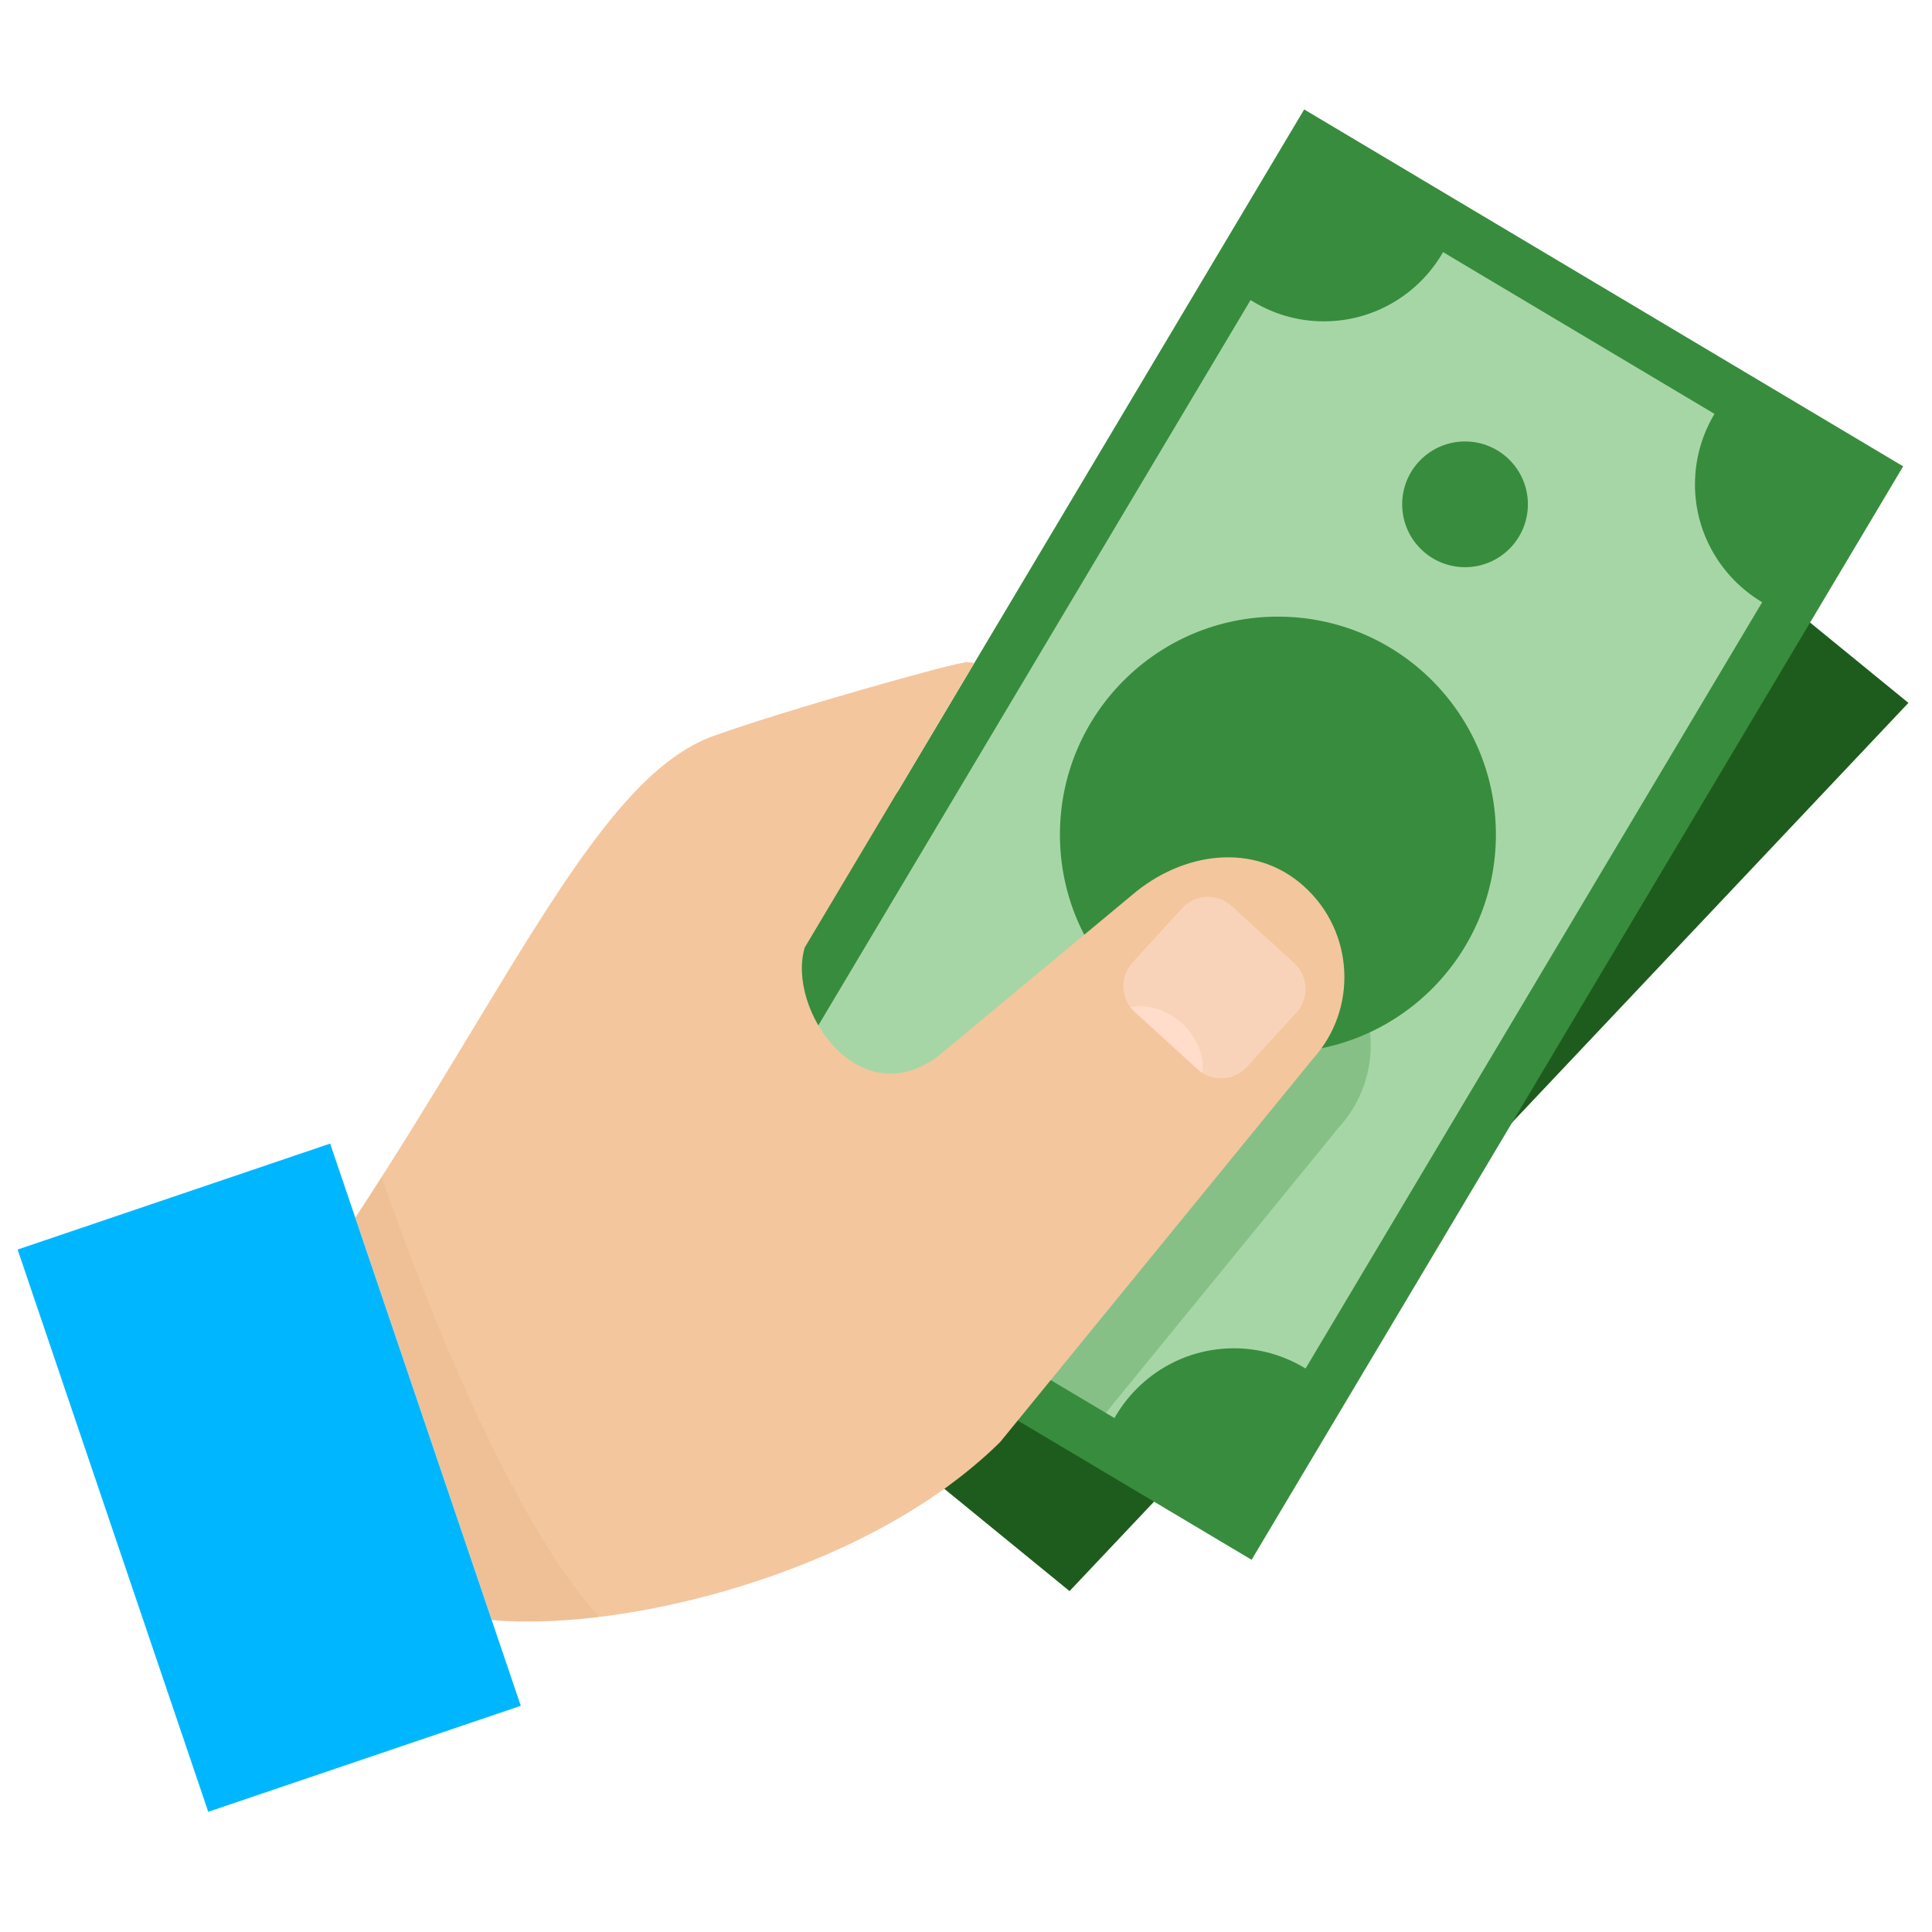
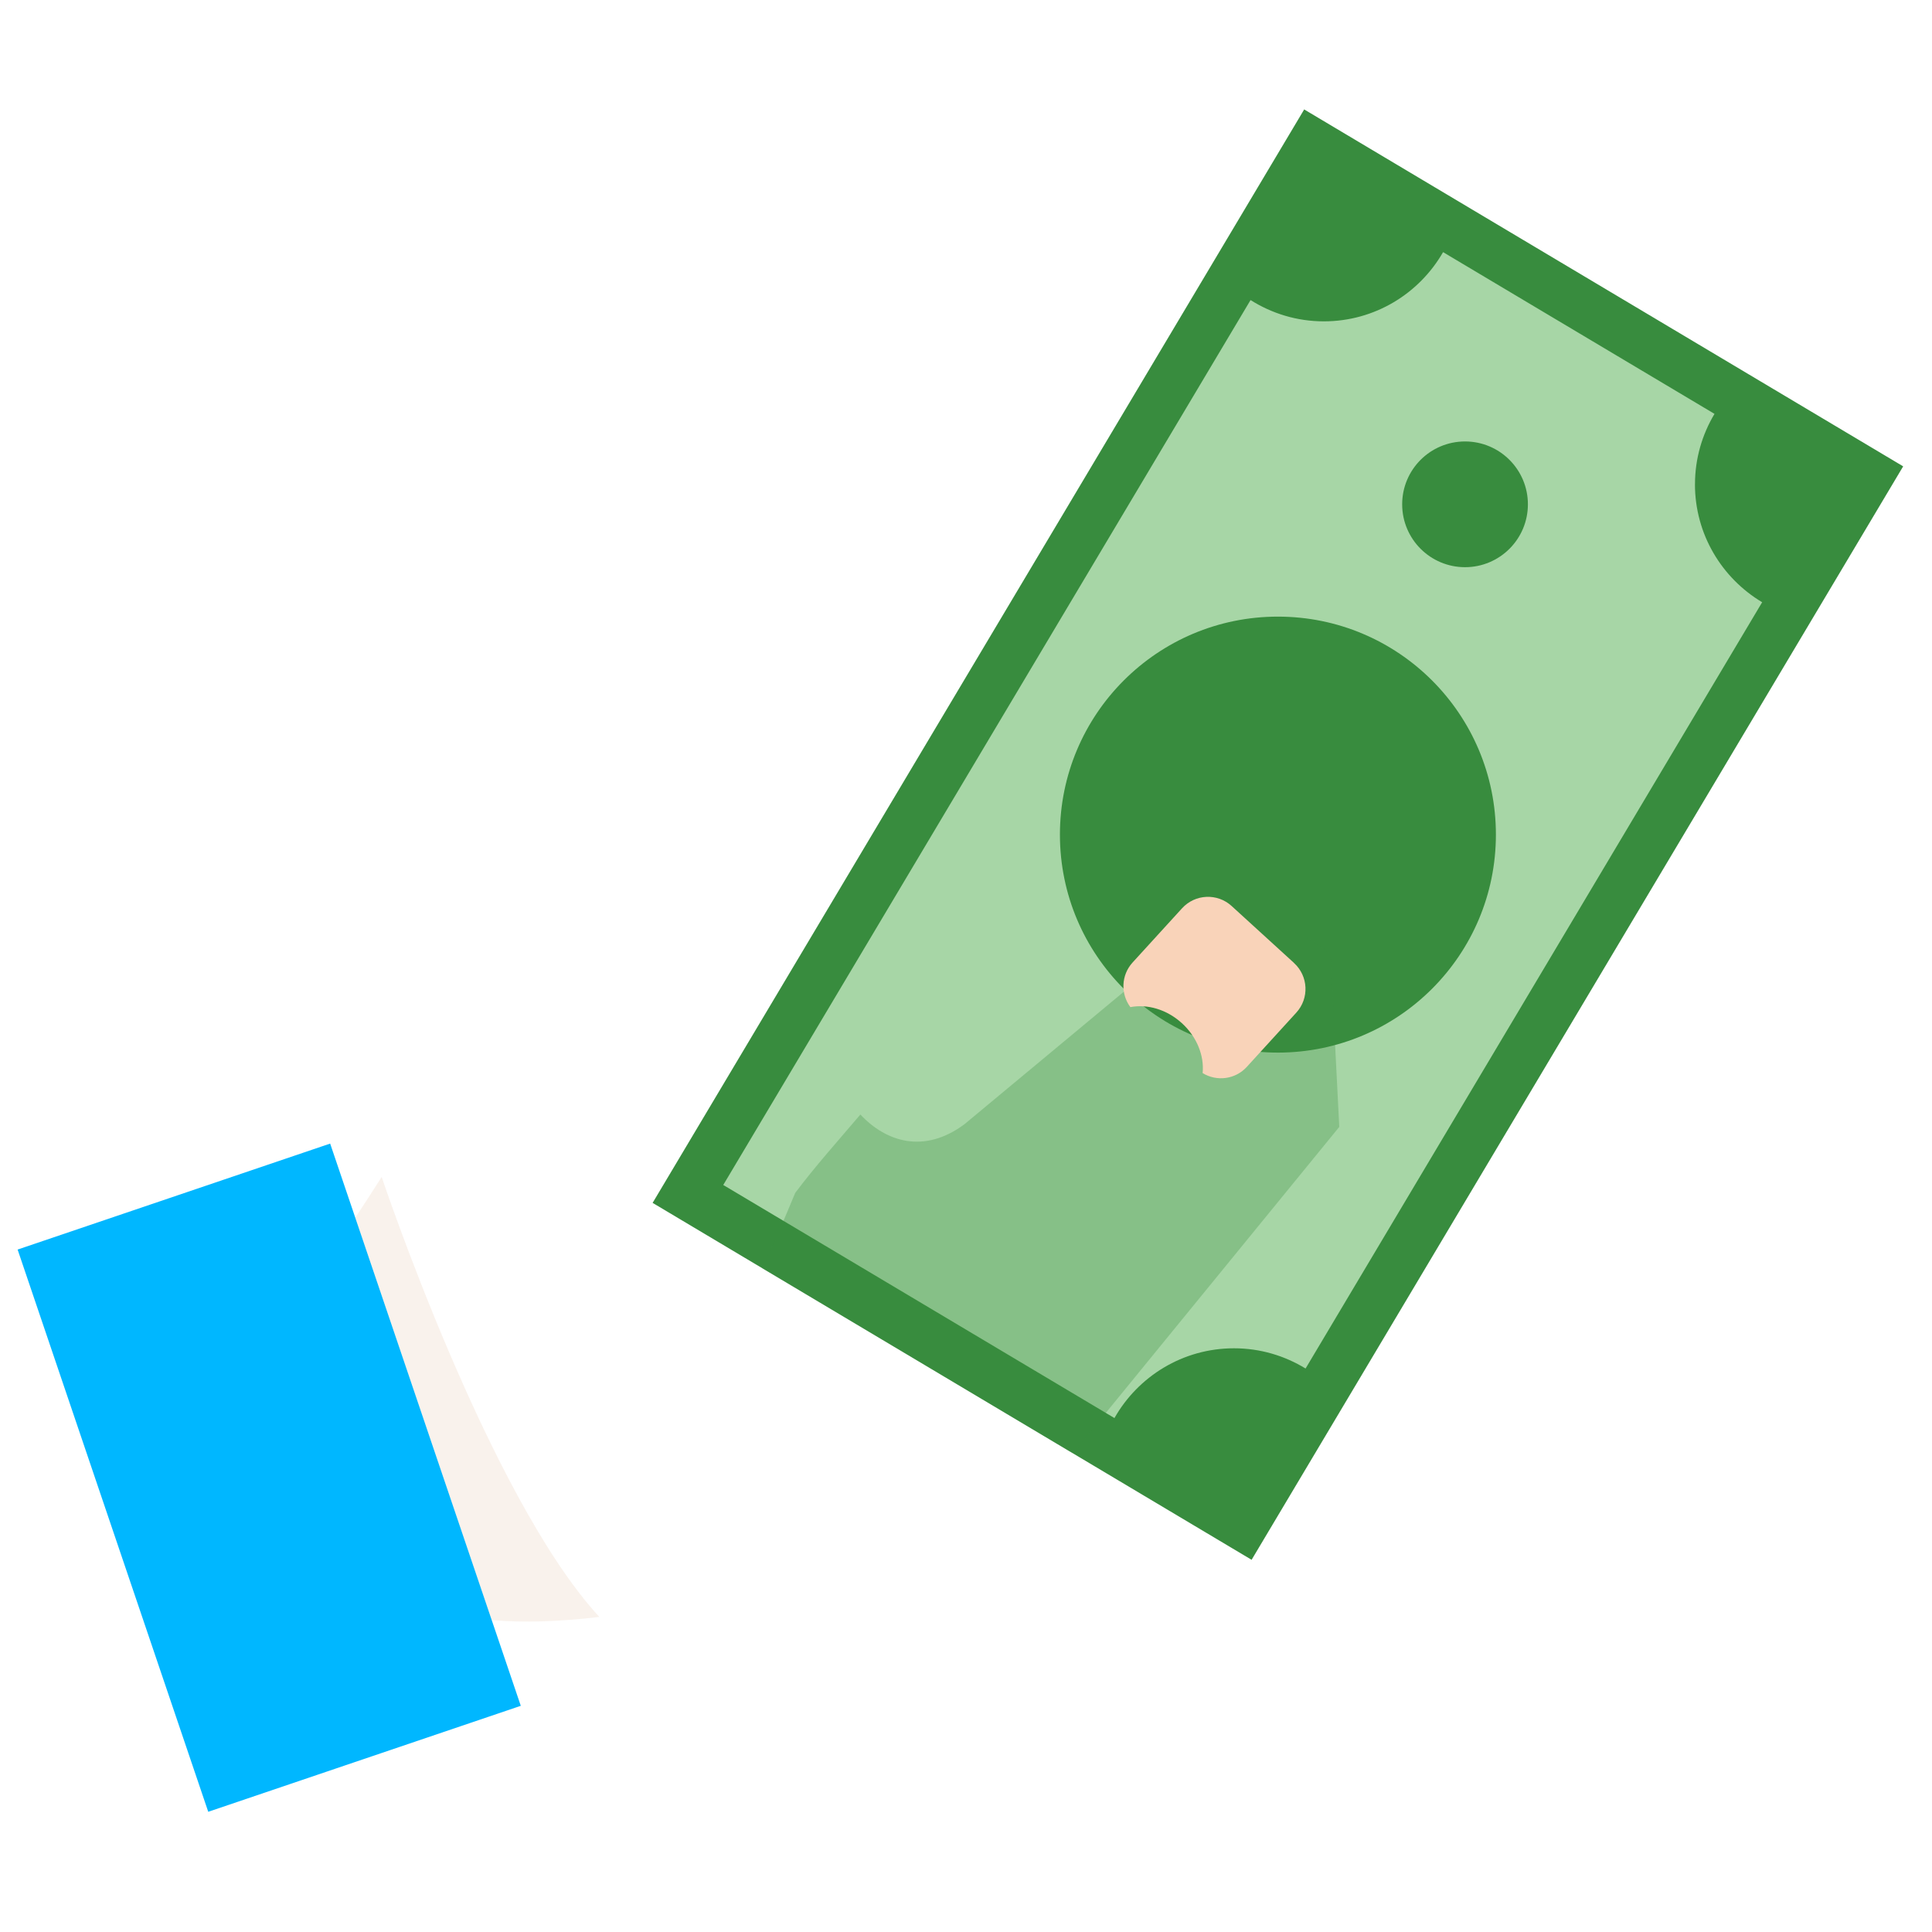
<svg xmlns="http://www.w3.org/2000/svg" viewBox="0 0 512 512">
  <defs>
    <style>      .cls-1 {        fill: #a7d6a6;      }      .cls-1, .cls-2, .cls-3, .cls-4, .cls-5, .cls-6, .cls-7, .cls-8 {        stroke-width: 0px;      }      .cls-2 {        fill: #c99561;        opacity: .12;      }      .cls-2, .cls-9 {        mix-blend-mode: multiply;      }      .cls-3 {        fill: #f9d3b9;      }      .cls-4 {        fill: #00b7ff;      }      .cls-10 {        isolation: isolate;      }      .cls-5 {        fill: #f4c69d;      }      .cls-6 {        fill: #ffddca;      }      .cls-7 {        fill: #388c3e;      }      .cls-9 {        opacity: .3;      }      .cls-11 {        display: none;      }      .cls-8 {        fill: #1e5c1e;      }    </style>
  </defs>
  <g class="cls-10">
    <g id="Billetes">
-       <polygon class="cls-8" points="283.44 421.66 144.79 308.41 367.1 73.03 505.75 186.27 283.44 421.66" />
      <g>
        <rect class="cls-7" x="246.27" y="52.52" width="184.78" height="337.32" transform="translate(160.95 -142.18) rotate(30.79)" />
        <path class="cls-1" d="M449.19,128.32c0-6.82,1.91-13.18,5.17-18.64l-71.93-42.86c-6.29,10.95-18.07,18.34-31.6,18.34-7.15,0-13.79-2.09-19.42-5.64l-139.74,234.51,103.67,61.77c6.26-11.03,18.1-18.49,31.69-18.49,6.95,0,13.43,1.98,18.96,5.36l121-203.07c-10.65-6.36-17.81-17.97-17.81-31.28ZM338.66,278.95c-31.91,0-57.77-25.86-57.77-57.77s25.86-57.77,57.77-57.77,57.77,25.86,57.77,57.77-25.86,57.77-57.77,57.77ZM388.25,150.31c-9.2,0-16.66-7.46-16.66-16.66s7.46-16.66,16.66-16.66,16.66,7.46,16.66,16.66-7.46,16.66-16.66,16.66Z" />
      </g>
    </g>
    <g id="Layer_3" data-name="Layer 3" class="cls-11">
-       <path class="cls-8" d="M295.25,247.93h0c-5.82-5.26-14.81-4.81-20.07,1.02l-22.55,18.74c-5.08,4.24,16.97-45.89,3.37-45.89-1.35,0-21.42,5.67-29.54,8.6-13.26,4.78-23.44,28.61-42.82,57.79l6.43,41.28c7.49,9.02,49.87,2.89,69.79-16.85l36.41-44.61c5.26-5.82,4.81-14.81-1.02-20.07Z" />
-     </g>
+       </g>
    <g id="Layer_4" data-name="Layer 4">
      <g class="cls-9">
-         <path class="cls-7" d="M352.6,252.95c-13.25-11.98-32.34-9.13-45.68,2.31l-51.32,42.66c-10.68,7.96-20.8,4.7-27.59-2.56-5.86,6.9-11.93,13.66-17.27,20.77-2.78,6.73-5.64,13.42-8.72,19.96l82.3,49.04,70.6-86.49c11.98-13.25,10.94-33.71-2.31-45.68Z" />
+         <path class="cls-7" d="M352.6,252.95c-13.25-11.98-32.34-9.13-45.68,2.31l-51.32,42.66c-10.68,7.96-20.8,4.7-27.59-2.56-5.86,6.9-11.93,13.66-17.27,20.77-2.78,6.73-5.64,13.42-8.72,19.96l82.3,49.04,70.6-86.49Z" />
      </g>
    </g>
    <g id="Layer_5" data-name="Layer 5">
-       <path class="cls-5" d="M345.62,234.93c-13.25-11.98-32.34-9.13-45.68,2.31l-51.32,42.66c-21.19,15.79-40.17-12.55-35.37-28.75l44.98-75.49c-.61-.11-1.24-.19-1.93-.19-3.07,0-48.74,12.9-67.23,19.57-29.59,10.66-52.46,63.03-94.91,127.66l36.15,106.63c17.61,1.57,41.81-1.47,66.02-8.95h0c6.2-1.91,12.38-4.12,18.46-6.61.29-.12.57-.23.86-.35,1.3-.54,2.58-1.09,3.87-1.65.45-.2.9-.4,1.35-.6,1.23-.55,2.46-1.11,3.68-1.68.31-.15.62-.3.93-.45,2.13-1.02,4.23-2.08,6.31-3.18.76-.4,1.53-.8,2.28-1.21.86-.47,1.71-.95,2.55-1.43.86-.49,1.72-.99,2.58-1.49.77-.46,1.54-.91,2.29-1.38,1.03-.63,2.03-1.27,3.04-1.92.57-.37,1.15-.73,1.72-1.11,1.52-1.01,3.02-2.05,4.49-3.11.46-.33.91-.68,1.36-1.02,1.07-.8,2.13-1.6,3.17-2.42.52-.41,1.02-.82,1.53-1.23,1.01-.82,1.99-1.65,2.96-2.5.44-.38.88-.76,1.31-1.14,1.37-1.23,2.71-2.47,3.99-3.75l82.87-101.53c11.98-13.25,10.94-33.71-2.31-45.68Z" />
      <rect class="cls-4" x="27.6" y="312.94" width="87.46" height="157.33" transform="translate(-121.96 43.64) rotate(-18.73)" />
      <path class="cls-3" d="M342.95,255.21l-16.56-15.11c-3.79-3.46-9.67-3.19-13.13.6l-13.12,14.38c-3.05,3.35-3.19,8.32-.58,11.82,4.45-.86,9.62.57,13.66,4.26,4.04,3.69,5.94,8.71,5.49,13.22,3.72,2.29,8.66,1.7,11.71-1.65l13.12-14.38c3.46-3.79,3.19-9.67-.6-13.13Z" />
-       <path class="cls-6" d="M313.23,271.15c-4.04-3.69-9.21-5.12-13.66-4.26.35.46.73.91,1.18,1.31l16.56,15.11c.44.4.92.75,1.41,1.05.45-4.51-1.45-9.53-5.49-13.22Z" />
    </g>
    <g id="Layer_6" data-name="Layer 6">
      <path class="cls-2" d="M101.14,311.92c-2.27,3.56-4.59,7.15-6.98,10.79l24.32,71.73,11.83,34.9c8.27.74,18.02.44,28.52-.84-29.31-31.75-57.68-116.59-57.68-116.59h0Z" />
    </g>
  </g>
</svg>